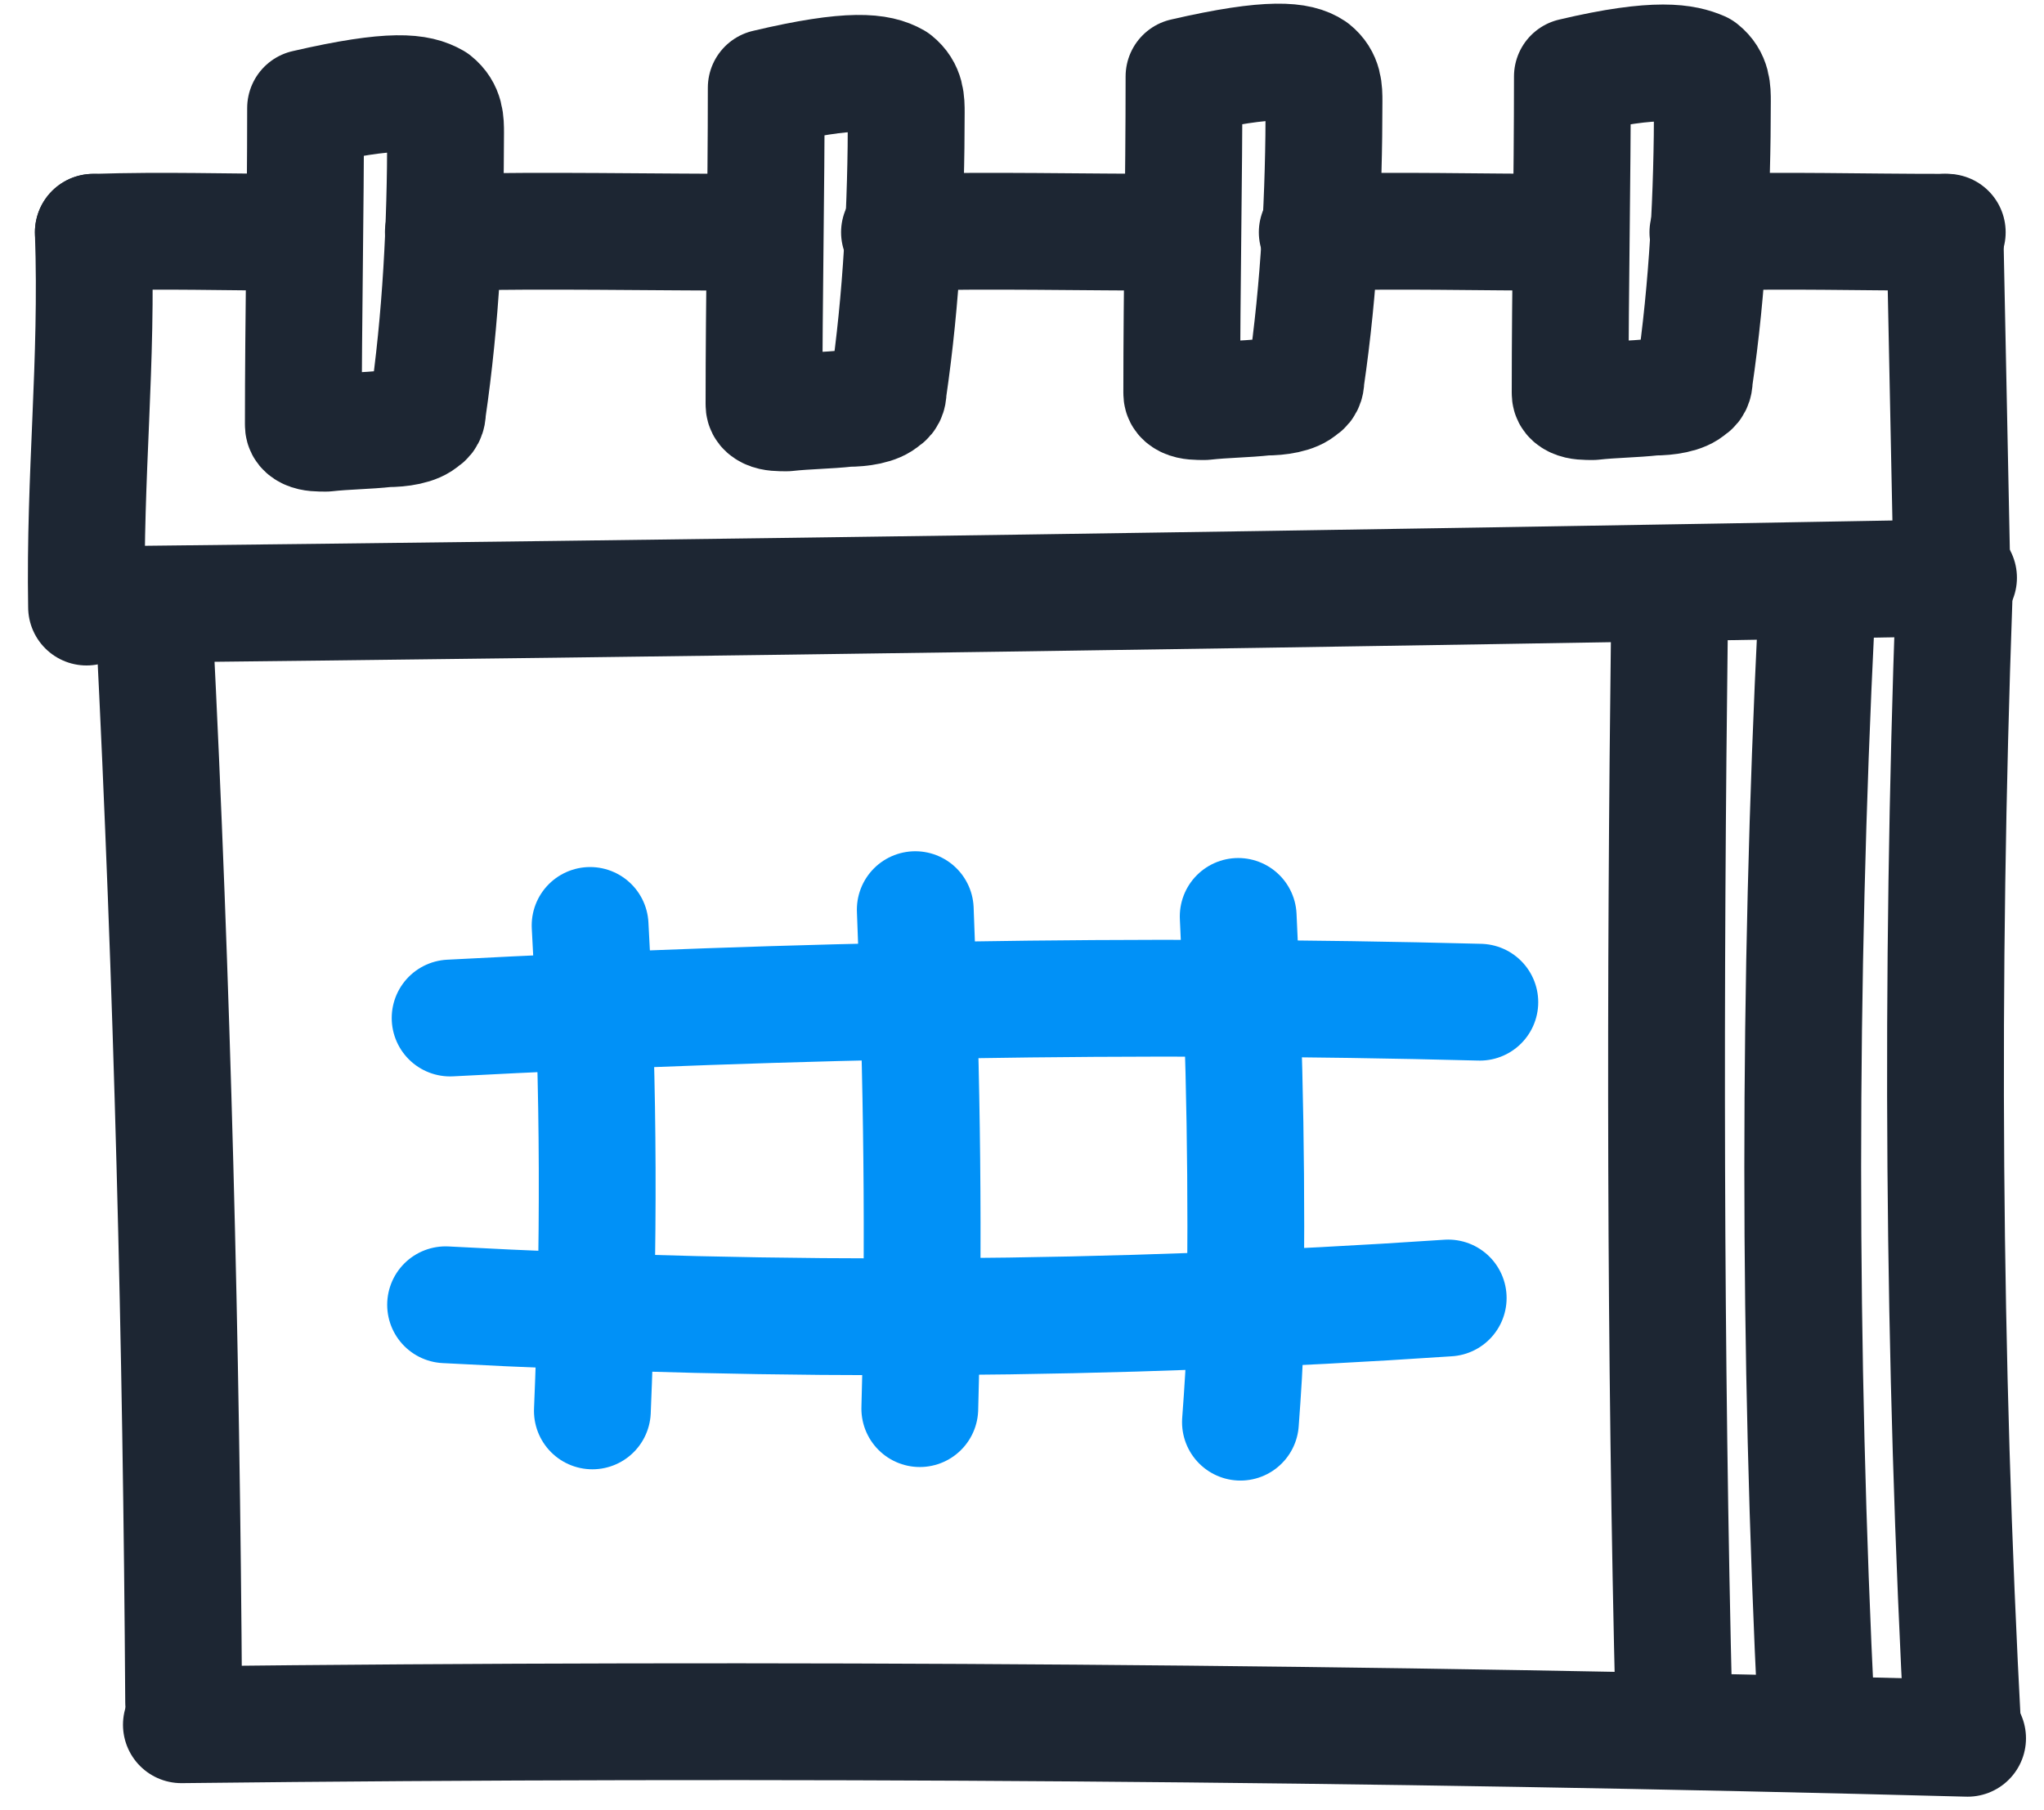
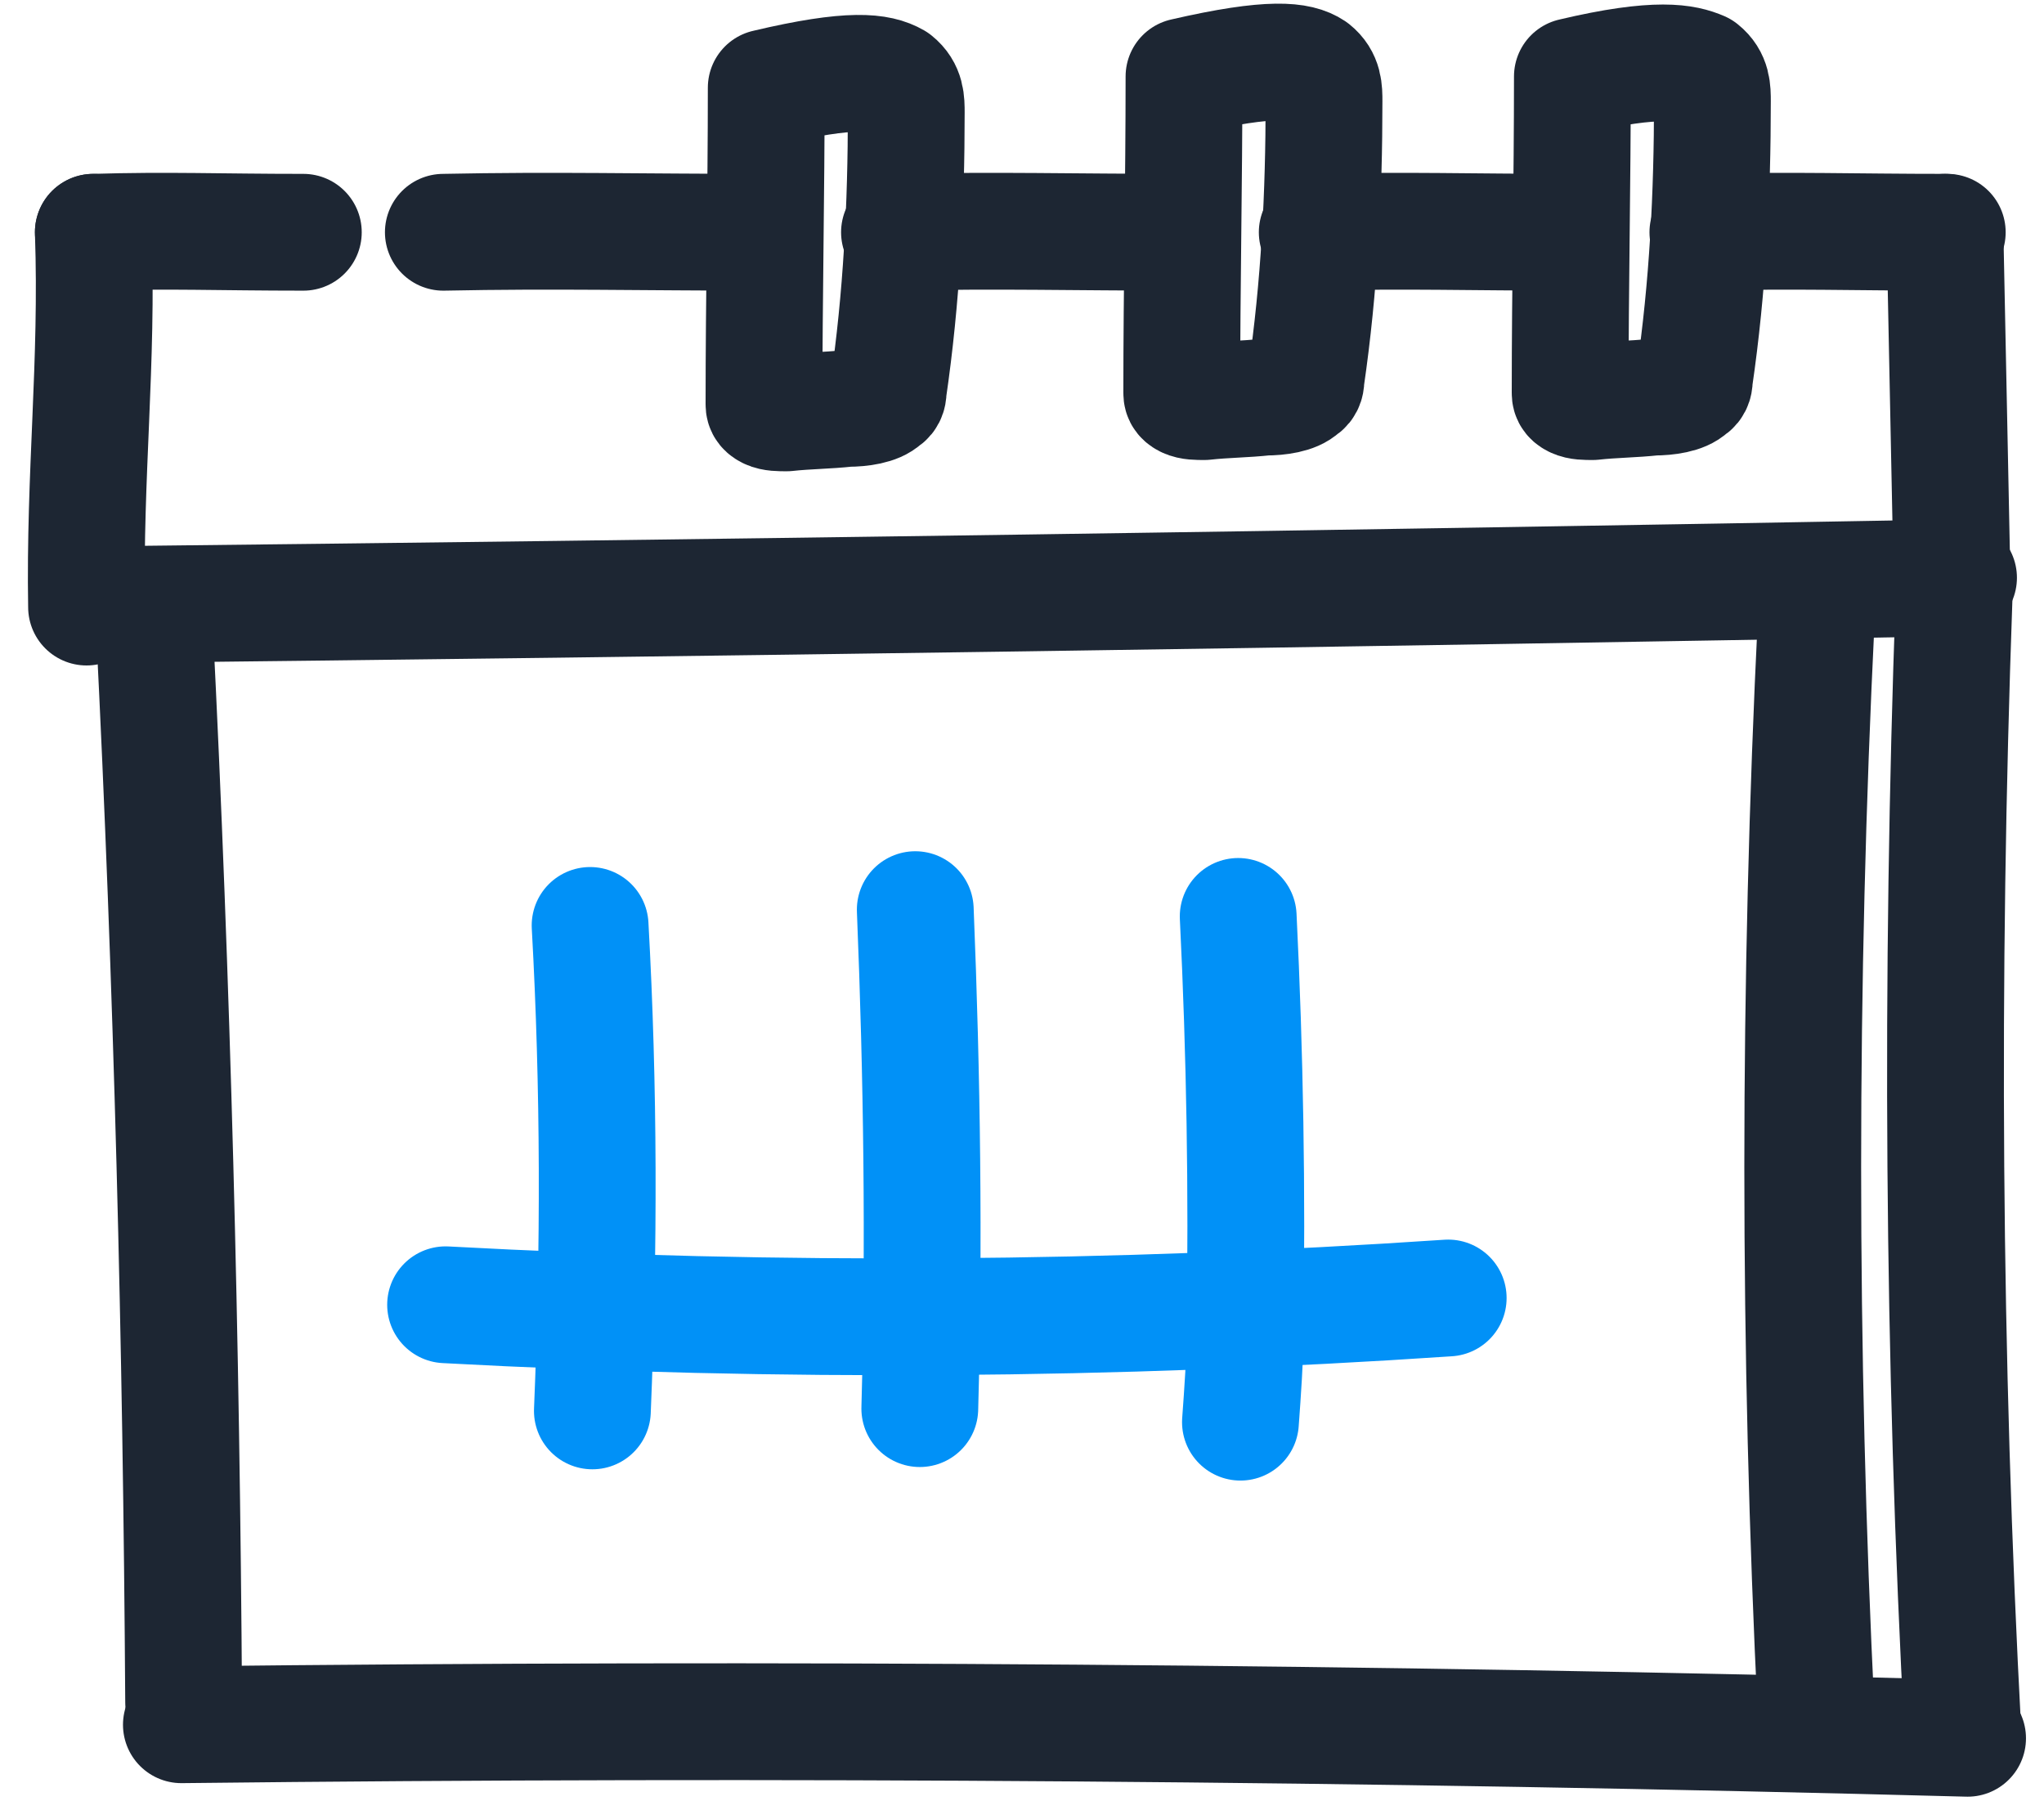
<svg xmlns="http://www.w3.org/2000/svg" width="70px" height="62px" viewBox="0 0 70 62" version="1.1">
  <title>calendar</title>
  <desc>Created with Sketch.</desc>
  <g id="icons-and-illustrations" stroke="none" stroke-width="1" fill="none" fill-rule="evenodd" stroke-linecap="round" stroke-linejoin="round">
    <g id="ikonky-vetsi" transform="translate(-2302, -1525)" stroke-width="4">
      <g id="calendar" transform="translate(2304.5, 1527)">
        <path d="M0.541,18.715 C21.885,18.483 43.229,18.173 64.573,17.787" id="Path" stroke="#1D2633" />
        <path d="M64.109,5.955 C64.187,9.976 64.264,13.379 64.341,17.4" id="Path" stroke="#1D2633" />
        <path d="M0.696,5.955 C0.851,10.44 0.387,14.229 0.464,18.792" id="Path" stroke="#1D2633" />
        <path d="M2.784,19.411 C3.403,31.707 3.712,44.003 3.789,56.299" id="Path" stroke="#1D2633" />
        <path d="M59.701,19.179 C59.083,31.707 59.083,44.235 59.701,56.763" id="Path" stroke="#1D2633" />
        <path d="M3.712,57.072 C24.128,56.84 44.544,56.995 64.883,57.536" id="Path" stroke="#1D2633" />
-         <path d="M54.675,19.256 C54.52,31.707 54.52,44.235 54.829,56.685" id="Path" stroke="#1D2633" />
        <path d="M64.419,18.483 C63.955,31.475 64.032,44.467 64.728,57.459" id="Path" stroke="#1D2633" />
        <path d="M17.709,29.696 C18.019,35.264 18.019,40.755 17.787,46.323" id="Path" stroke="#0191F7" />
        <path d="M28.845,29.155 C29.077,34.877 29.155,40.6 29,46.245" id="Path" stroke="#0191F7" />
        <path d="M39.904,29.387 C40.136,34.104 40.213,38.821 40.136,43.539 C40.136,44.621 40.059,45.627 39.981,46.709" id="Path" stroke="#0191F7" />
-         <path d="M12.915,32.867 C24.669,32.248 36.424,32.016 48.179,32.325" id="Path" stroke="#0191F7" />
        <path d="M12.76,42.688 C24.205,43.307 35.651,43.229 47.096,42.456" id="Path" stroke="#0191F7" />
-         <path d="M7.965,1.701 C7.965,5.336 7.888,8.893 7.888,12.528 C7.888,12.605 7.888,12.683 8.043,12.76 C8.197,12.837 8.429,12.837 8.661,12.837 C9.357,12.76 10.053,12.76 10.749,12.683 C11.213,12.683 11.755,12.605 11.987,12.373 C12.141,12.296 12.141,12.141 12.141,12.064 C12.605,8.893 12.76,5.723 12.76,2.552 C12.76,2.165 12.76,1.779 12.373,1.469 C11.832,1.16 10.981,1.005 7.965,1.701 Z" id="Path" stroke="#1D2633" />
        <path d="M23.741,1.005 C23.741,4.64 23.664,8.197 23.664,11.832 C23.664,11.909 23.664,11.987 23.819,12.064 C23.973,12.141 24.205,12.141 24.437,12.141 C25.133,12.064 25.829,12.064 26.525,11.987 C26.989,11.987 27.531,11.909 27.763,11.677 C27.917,11.6 27.917,11.445 27.917,11.368 C28.381,8.197 28.536,5.027 28.536,1.856 C28.536,1.469 28.536,1.083 28.149,0.773 C27.608,0.464 26.68,0.309 23.741,1.005 Z" id="Path" stroke="#1D2633" />
        <path d="M38.048,0.619 C38.048,4.253 37.971,7.811 37.971,11.445 C37.971,11.523 37.971,11.6 38.125,11.677 C38.28,11.755 38.512,11.755 38.744,11.755 C39.44,11.677 40.136,11.677 40.832,11.6 C41.296,11.6 41.837,11.523 42.069,11.291 C42.224,11.213 42.224,11.059 42.224,10.981 C42.688,7.811 42.843,4.64 42.843,1.469 C42.843,1.083 42.843,0.696 42.456,0.387 C41.992,0.077 41.064,-0.077 38.048,0.619 Z" id="Path" stroke="#1D2633" />
        <path d="M51.349,0.619 C51.349,4.253 51.272,7.811 51.272,11.445 C51.272,11.523 51.272,11.6 51.427,11.677 C51.581,11.755 51.813,11.755 52.045,11.755 C52.741,11.677 53.437,11.677 54.133,11.6 C54.597,11.6 55.139,11.523 55.371,11.291 C55.525,11.213 55.525,11.059 55.525,10.981 C55.989,7.811 56.144,4.64 56.144,1.469 C56.144,1.083 56.144,0.696 55.757,0.387 C55.216,0.155 54.288,-0.077 51.349,0.619 Z" id="Path" stroke="#1D2633" />
        <path d="M0.696,5.955 C3.248,5.877 5.027,5.955 7.888,5.955" id="Path" stroke="#1D2633" />
        <path d="M12.683,5.955 C16.549,5.877 19.333,5.955 23.664,5.955" id="Path" stroke="#1D2633" />
        <path d="M28.304,5.955 C31.707,5.877 34.181,5.955 37.971,5.955" id="Path" stroke="#1D2633" />
        <path d="M42.611,5.955 C45.704,5.877 47.792,5.955 51.272,5.955" id="Path" stroke="#1D2633" />
        <path d="M55.989,5.955 C58.928,5.877 60.939,5.955 64.187,5.955" id="Path" stroke="#1D2633" />
      </g>
    </g>
  </g>
</svg>